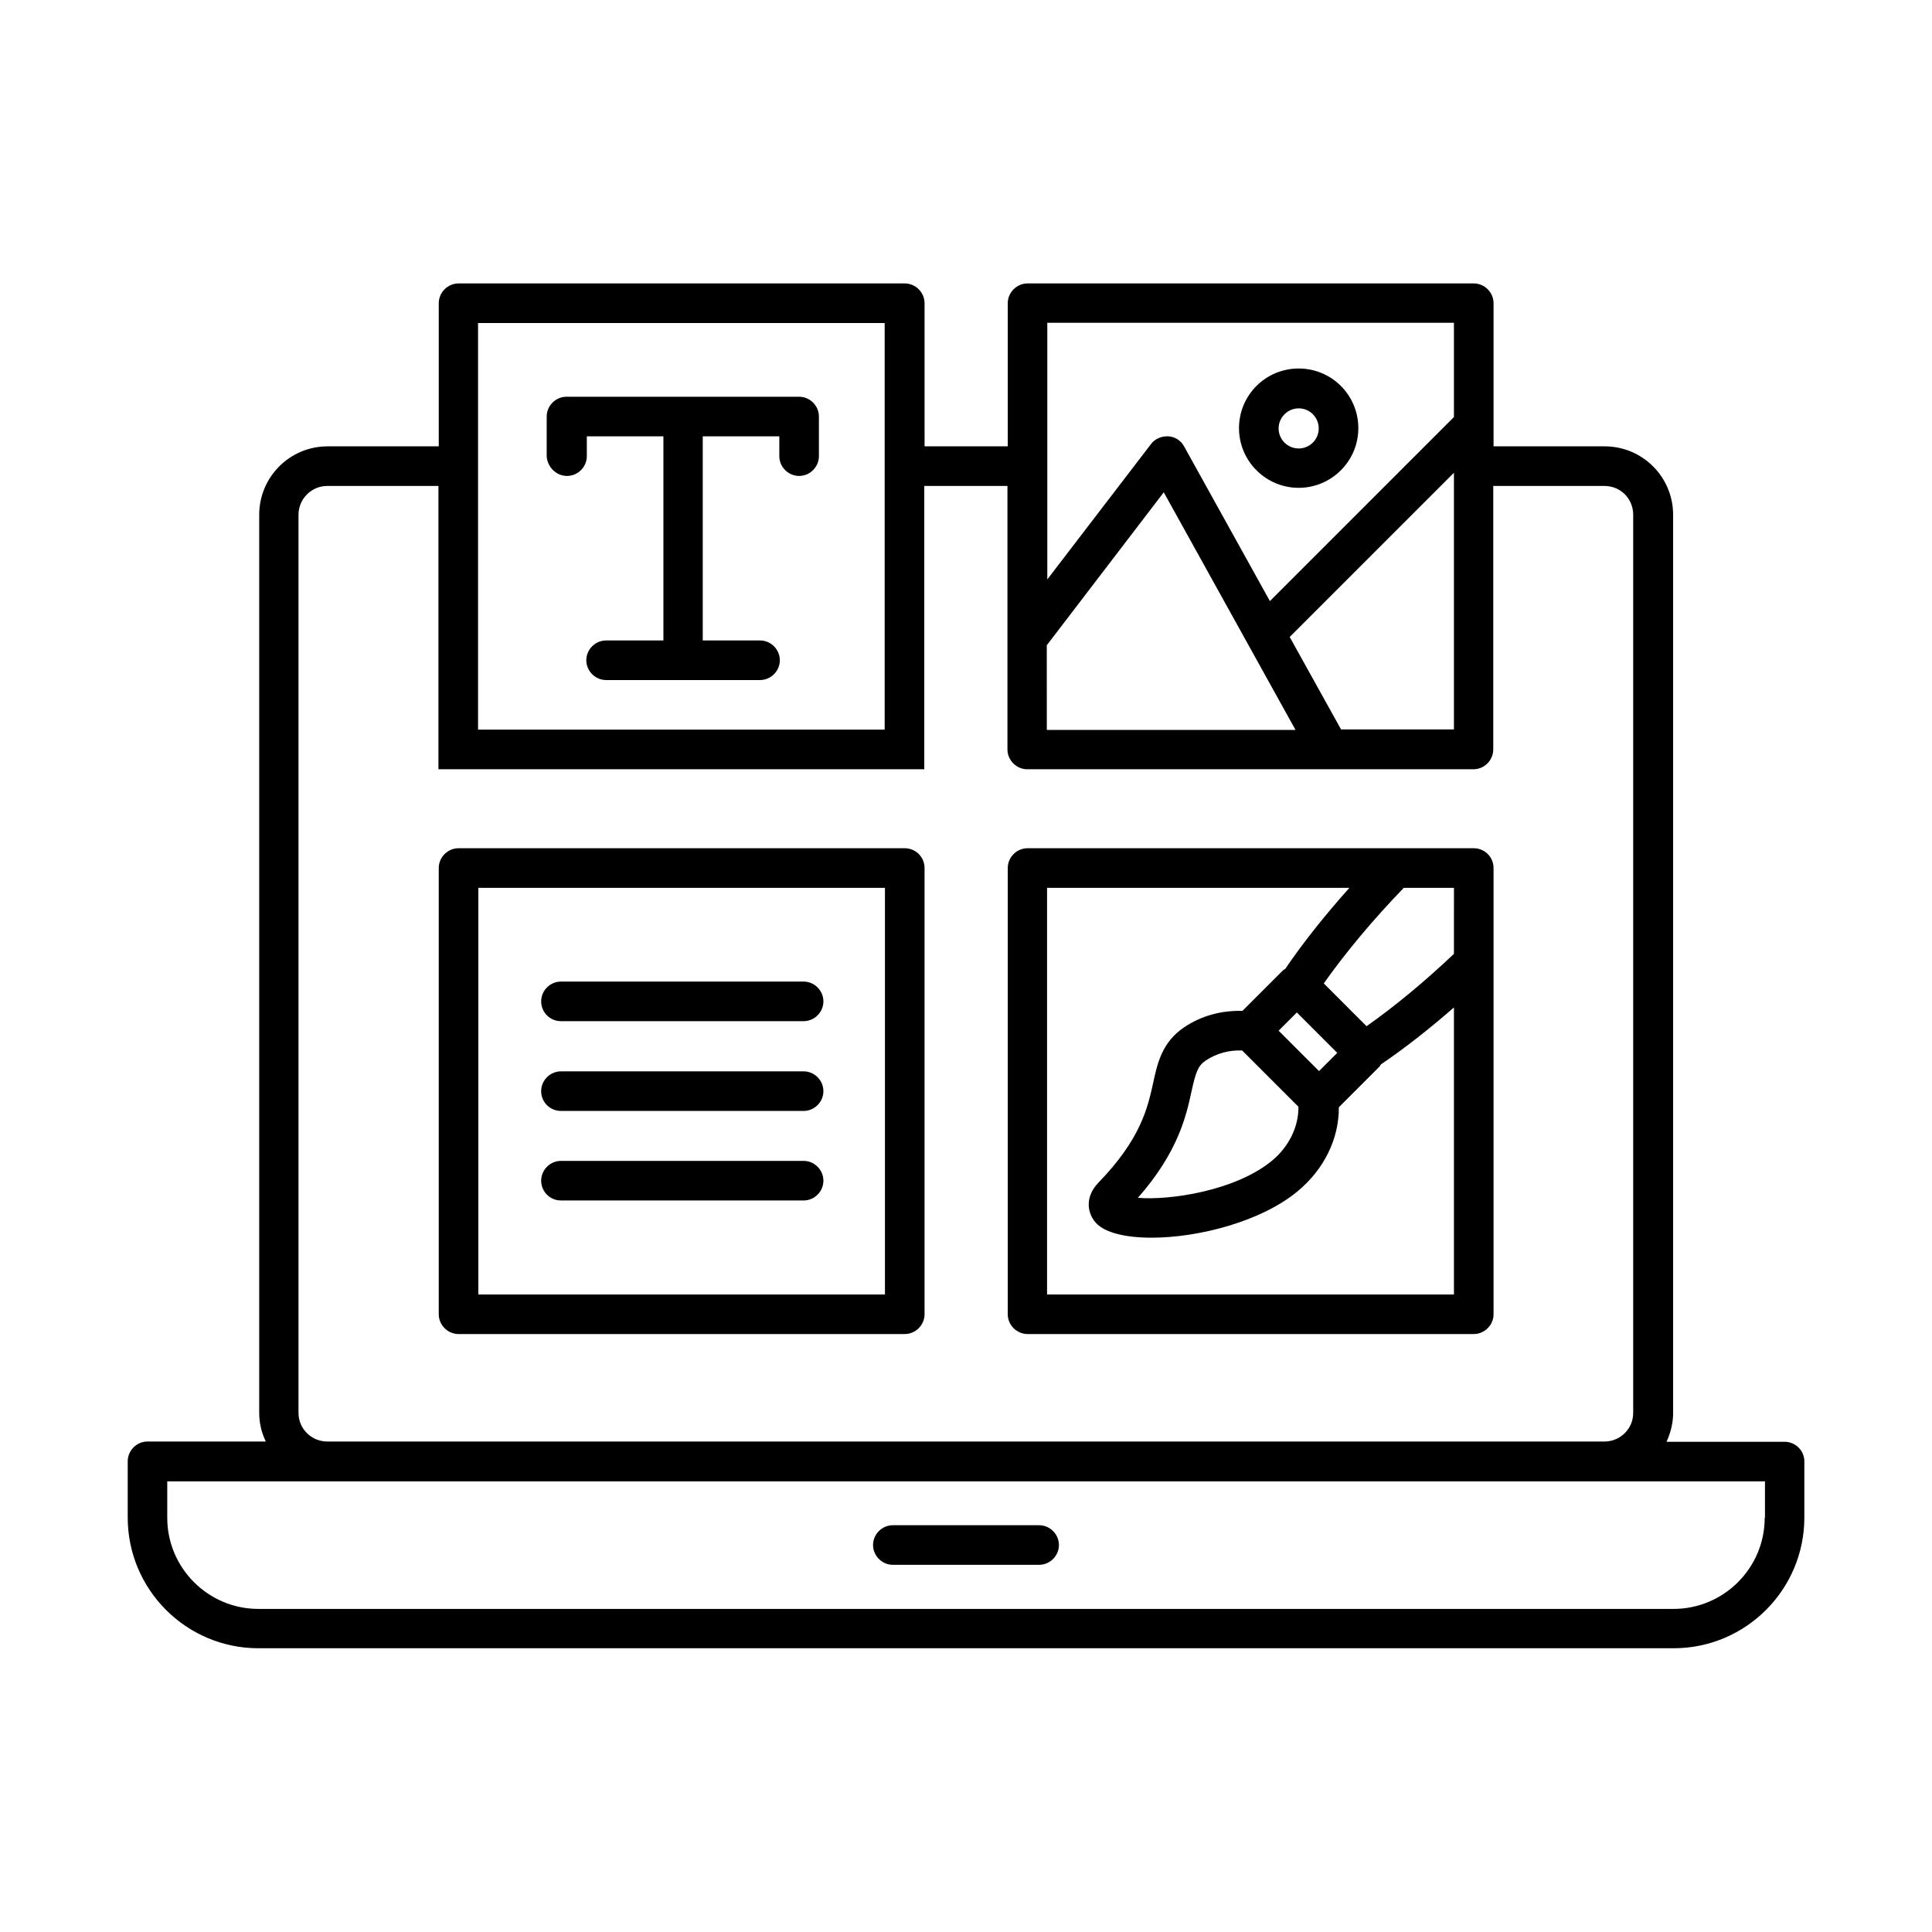
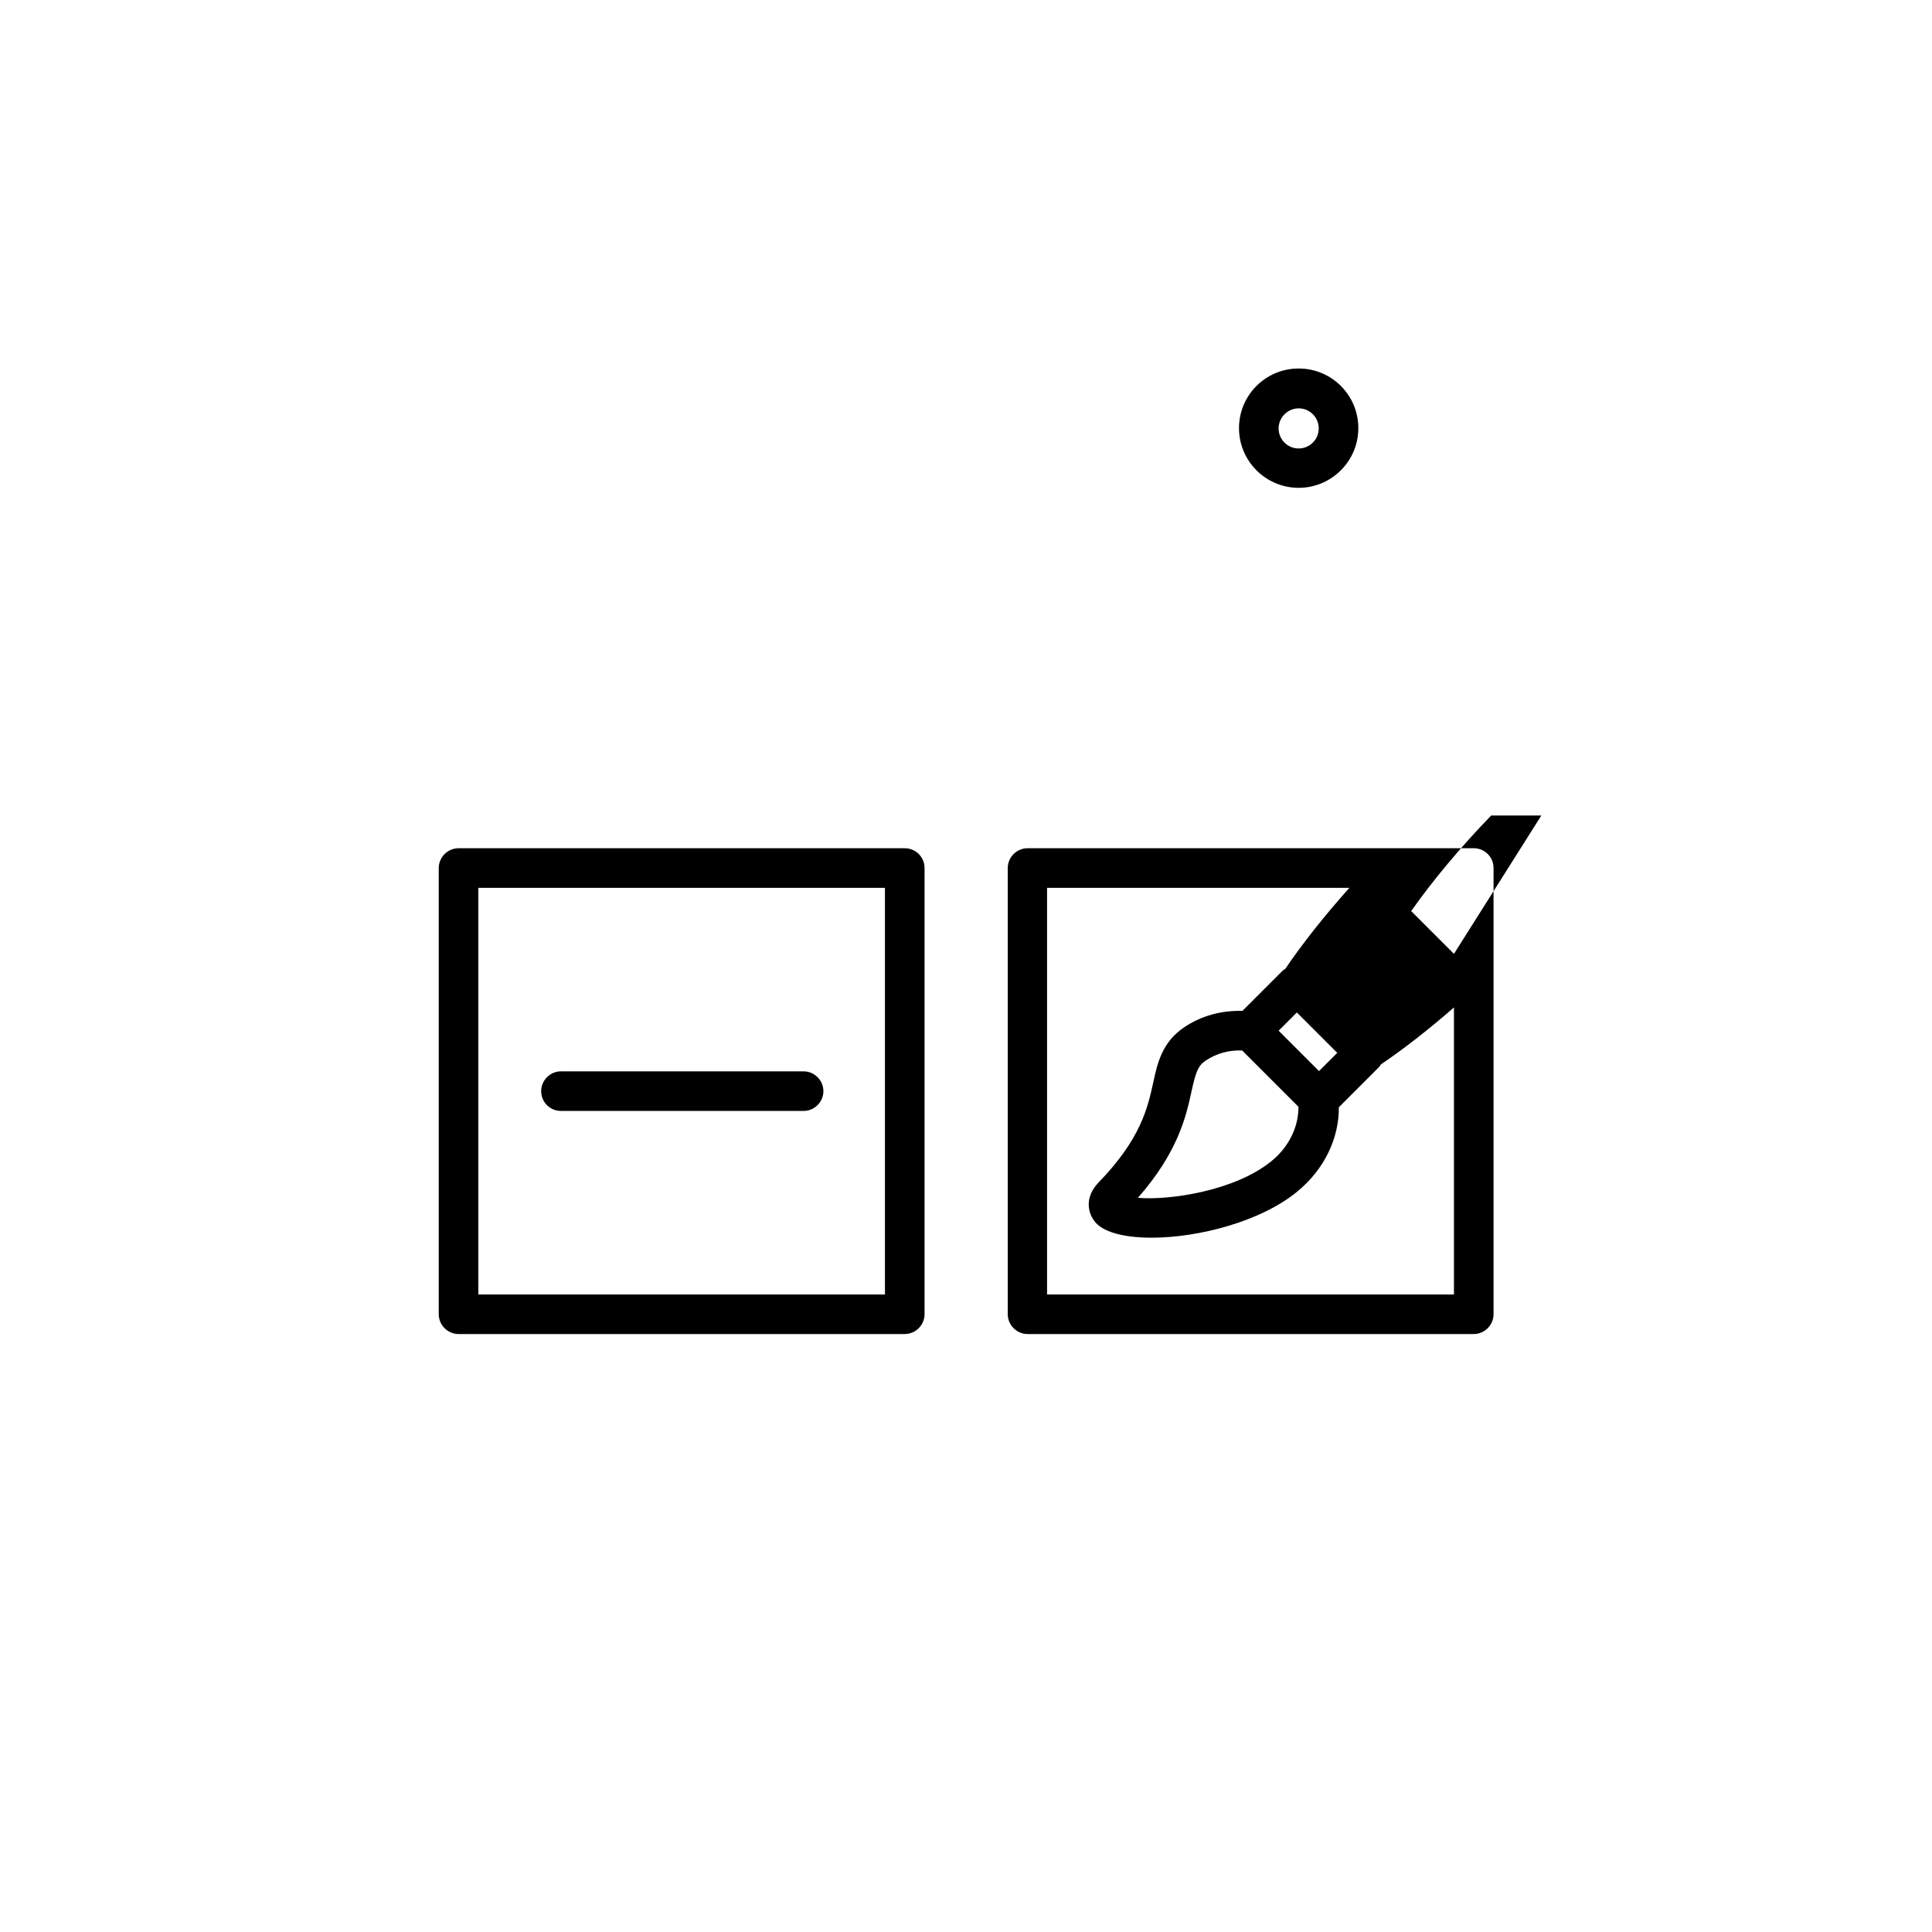
<svg xmlns="http://www.w3.org/2000/svg" fill="#000000" width="800px" height="800px" version="1.1" viewBox="144 144 512 512">
  <g>
-     <path d="m616.92 526.09h-31.277c1.051-2.309 1.75-4.898 1.75-7.559l-0.004-238.12c0-10.008-8.117-18.125-18.125-18.125h-29.457v-37.926c0-2.867-2.379-5.246-5.246-5.246h-118.25c-2.867 0-5.246 2.379-5.246 5.246v37.926h-22.043l-0.004-37.926c0-2.867-2.379-5.246-5.246-5.246h-118.25c-2.867 0-5.246 2.379-5.246 5.246v37.926h-29.457c-10.008 0-18.125 8.117-18.125 18.125v238.05c0 2.731 0.629 5.246 1.75 7.559l-31.352-0.004c-2.867 0-5.246 2.379-5.246 5.246v14.906c0 19.102 15.535 34.637 34.637 34.637h375.05c19.102 0 34.637-15.535 34.637-34.637v-14.906c0-2.867-2.379-5.176-5.246-5.176zm-195.44-211.18 30.93-40.445 34.918 62.977h-65.914l-0.004-22.531zm77.949 22.461-13.645-24.562 43.523-43.523v68.016h-29.879zm29.879-107.76v24.91l-48.773 48.773-22.742-41.004c-0.84-1.539-2.449-2.59-4.199-2.66-1.75-0.07-3.5 0.629-4.547 2.027l-27.5 35.895v-68.016l107.76 0.004zm-258.62 0h107.76v107.75h-107.76zm-47.582 288.85v-238.05c0-4.199 3.43-7.629 7.629-7.629h29.457v75.082h128.75v-75.082h22.043v69.832c0 2.867 2.379 5.246 5.246 5.246h118.25c2.867 0 5.246-2.379 5.246-5.246v-69.832h29.457c4.269 0 7.629 3.359 7.629 7.629v238.05c0 4.129-3.359 7.488-7.488 7.559l-338.73-0.004c-4.129-0.07-7.488-3.426-7.488-7.555zm388.56 27.777c0 13.297-10.848 24.141-24.141 24.141h-375.06c-13.297 0-24.141-10.848-24.141-24.141v-9.656h42.125 0.352 338.46 0.352 42.125l-0.004 9.656z" />
-     <path d="m419.38 548.2h-38.766c-2.867 0-5.246 2.379-5.246 5.246 0 2.867 2.379 5.246 5.246 5.246h38.766c2.867 0 5.246-2.379 5.246-5.246 0-2.867-2.379-5.246-5.246-5.246z" />
    <path d="m383.77 368.79h-118.25c-2.867 0-5.246 2.379-5.246 5.246v118.25c0 2.867 2.379 5.246 5.246 5.246h118.25c2.867 0 5.246-2.379 5.246-5.246v-118.25c0-2.938-2.379-5.246-5.246-5.246zm-5.25 118.26h-107.76v-107.76h107.76z" />
-     <path d="m534.56 368.79h-118.25c-2.867 0-5.246 2.379-5.246 5.246v118.25c0 2.867 2.379 5.246 5.246 5.246h118.25c2.867 0 5.246-2.379 5.246-5.246v-118.25c0-2.938-2.379-5.246-5.246-5.246zm-5.25 27.992c-7.766 7.348-15.605 13.855-23.16 19.172l-11.336-11.336c5.668-8.047 13.016-16.863 21.203-25.332h13.297zm-56.117 25.609 14.906 14.906c0.07 5.18-2.449 10.566-7.066 14.344-9.797 8.047-27.289 10.496-35.477 9.797 10.637-12.105 12.805-21.691 14.203-28.199 1.121-5.039 1.68-6.789 3.777-8.188 2.938-1.961 6.297-2.801 9.656-2.66zm20.363 5.457-10.707-10.707 4.828-4.828 10.707 10.707zm-72.074 59.199v-107.76h80.121c-6.578 7.348-12.387 14.695-17.004 21.48-0.211 0.141-0.488 0.281-0.629 0.418l-10.707 10.707c-5.527-0.141-10.914 1.258-15.535 4.41-5.738 3.918-6.996 9.375-8.117 14.625-1.469 6.648-3.289 14.906-14.484 26.449-3.707 3.848-3.008 8.117-0.699 10.707 2.449 2.66 7.977 3.918 14.766 3.918 12.387 0 28.969-4.269 38.625-12.246 7.066-5.809 11.055-13.996 10.984-22.32l10.707-10.707c0.211-0.211 0.281-0.418 0.418-0.629 6.297-4.269 12.805-9.375 19.383-15.113v76.062z" />
-     <path d="m294.27 270.13c2.867 0 5.246-2.379 5.246-5.246v-5.246h20.293v54.09h-15.184c-2.867 0-5.246 2.379-5.246 5.246 0 2.867 2.379 5.246 5.246 5.246h40.793c2.867 0 5.246-2.379 5.246-5.246 0-2.867-2.379-5.246-5.246-5.246h-15.184v-54.09h20.293v5.246c0 2.867 2.379 5.246 5.246 5.246 2.867 0 5.246-2.379 5.246-5.246v-10.496c0-2.867-2.379-5.246-5.246-5.246h-61.648c-2.867 0-5.246 2.379-5.246 5.246v10.496c0.141 2.867 2.519 5.246 5.391 5.246z" />
+     <path d="m534.56 368.79h-118.25c-2.867 0-5.246 2.379-5.246 5.246v118.25c0 2.867 2.379 5.246 5.246 5.246h118.25c2.867 0 5.246-2.379 5.246-5.246v-118.25c0-2.938-2.379-5.246-5.246-5.246zm-5.25 27.992l-11.336-11.336c5.668-8.047 13.016-16.863 21.203-25.332h13.297zm-56.117 25.609 14.906 14.906c0.07 5.18-2.449 10.566-7.066 14.344-9.797 8.047-27.289 10.496-35.477 9.797 10.637-12.105 12.805-21.691 14.203-28.199 1.121-5.039 1.68-6.789 3.777-8.188 2.938-1.961 6.297-2.801 9.656-2.66zm20.363 5.457-10.707-10.707 4.828-4.828 10.707 10.707zm-72.074 59.199v-107.76h80.121c-6.578 7.348-12.387 14.695-17.004 21.48-0.211 0.141-0.488 0.281-0.629 0.418l-10.707 10.707c-5.527-0.141-10.914 1.258-15.535 4.41-5.738 3.918-6.996 9.375-8.117 14.625-1.469 6.648-3.289 14.906-14.484 26.449-3.707 3.848-3.008 8.117-0.699 10.707 2.449 2.66 7.977 3.918 14.766 3.918 12.387 0 28.969-4.269 38.625-12.246 7.066-5.809 11.055-13.996 10.984-22.32l10.707-10.707c0.211-0.211 0.281-0.418 0.418-0.629 6.297-4.269 12.805-9.375 19.383-15.113v76.062z" />
    <path d="m488.16 273.28c8.676 0 15.812-7.066 15.812-15.812s-7.066-15.812-15.812-15.812c-8.746 0-15.812 7.066-15.812 15.812s7.137 15.812 15.812 15.812zm0-21.062c2.938 0 5.316 2.379 5.316 5.316s-2.379 5.316-5.316 5.316-5.316-2.379-5.316-5.316 2.449-5.316 5.316-5.316z" />
-     <path d="m292.66 414.62h64.305c2.867 0 5.246-2.379 5.246-5.246s-2.379-5.246-5.246-5.246h-64.305c-2.867 0-5.246 2.379-5.246 5.246-0.004 2.867 2.305 5.246 5.246 5.246z" />
    <path d="m292.66 438.41h64.305c2.867 0 5.246-2.379 5.246-5.246 0-2.867-2.379-5.246-5.246-5.246h-64.305c-2.867 0-5.246 2.379-5.246 5.246-0.004 2.867 2.305 5.246 5.246 5.246z" />
-     <path d="m292.66 462.14h64.305c2.867 0 5.246-2.379 5.246-5.246s-2.379-5.246-5.246-5.246h-64.305c-2.867 0-5.246 2.379-5.246 5.246-0.004 2.867 2.305 5.246 5.246 5.246z" />
  </g>
</svg>